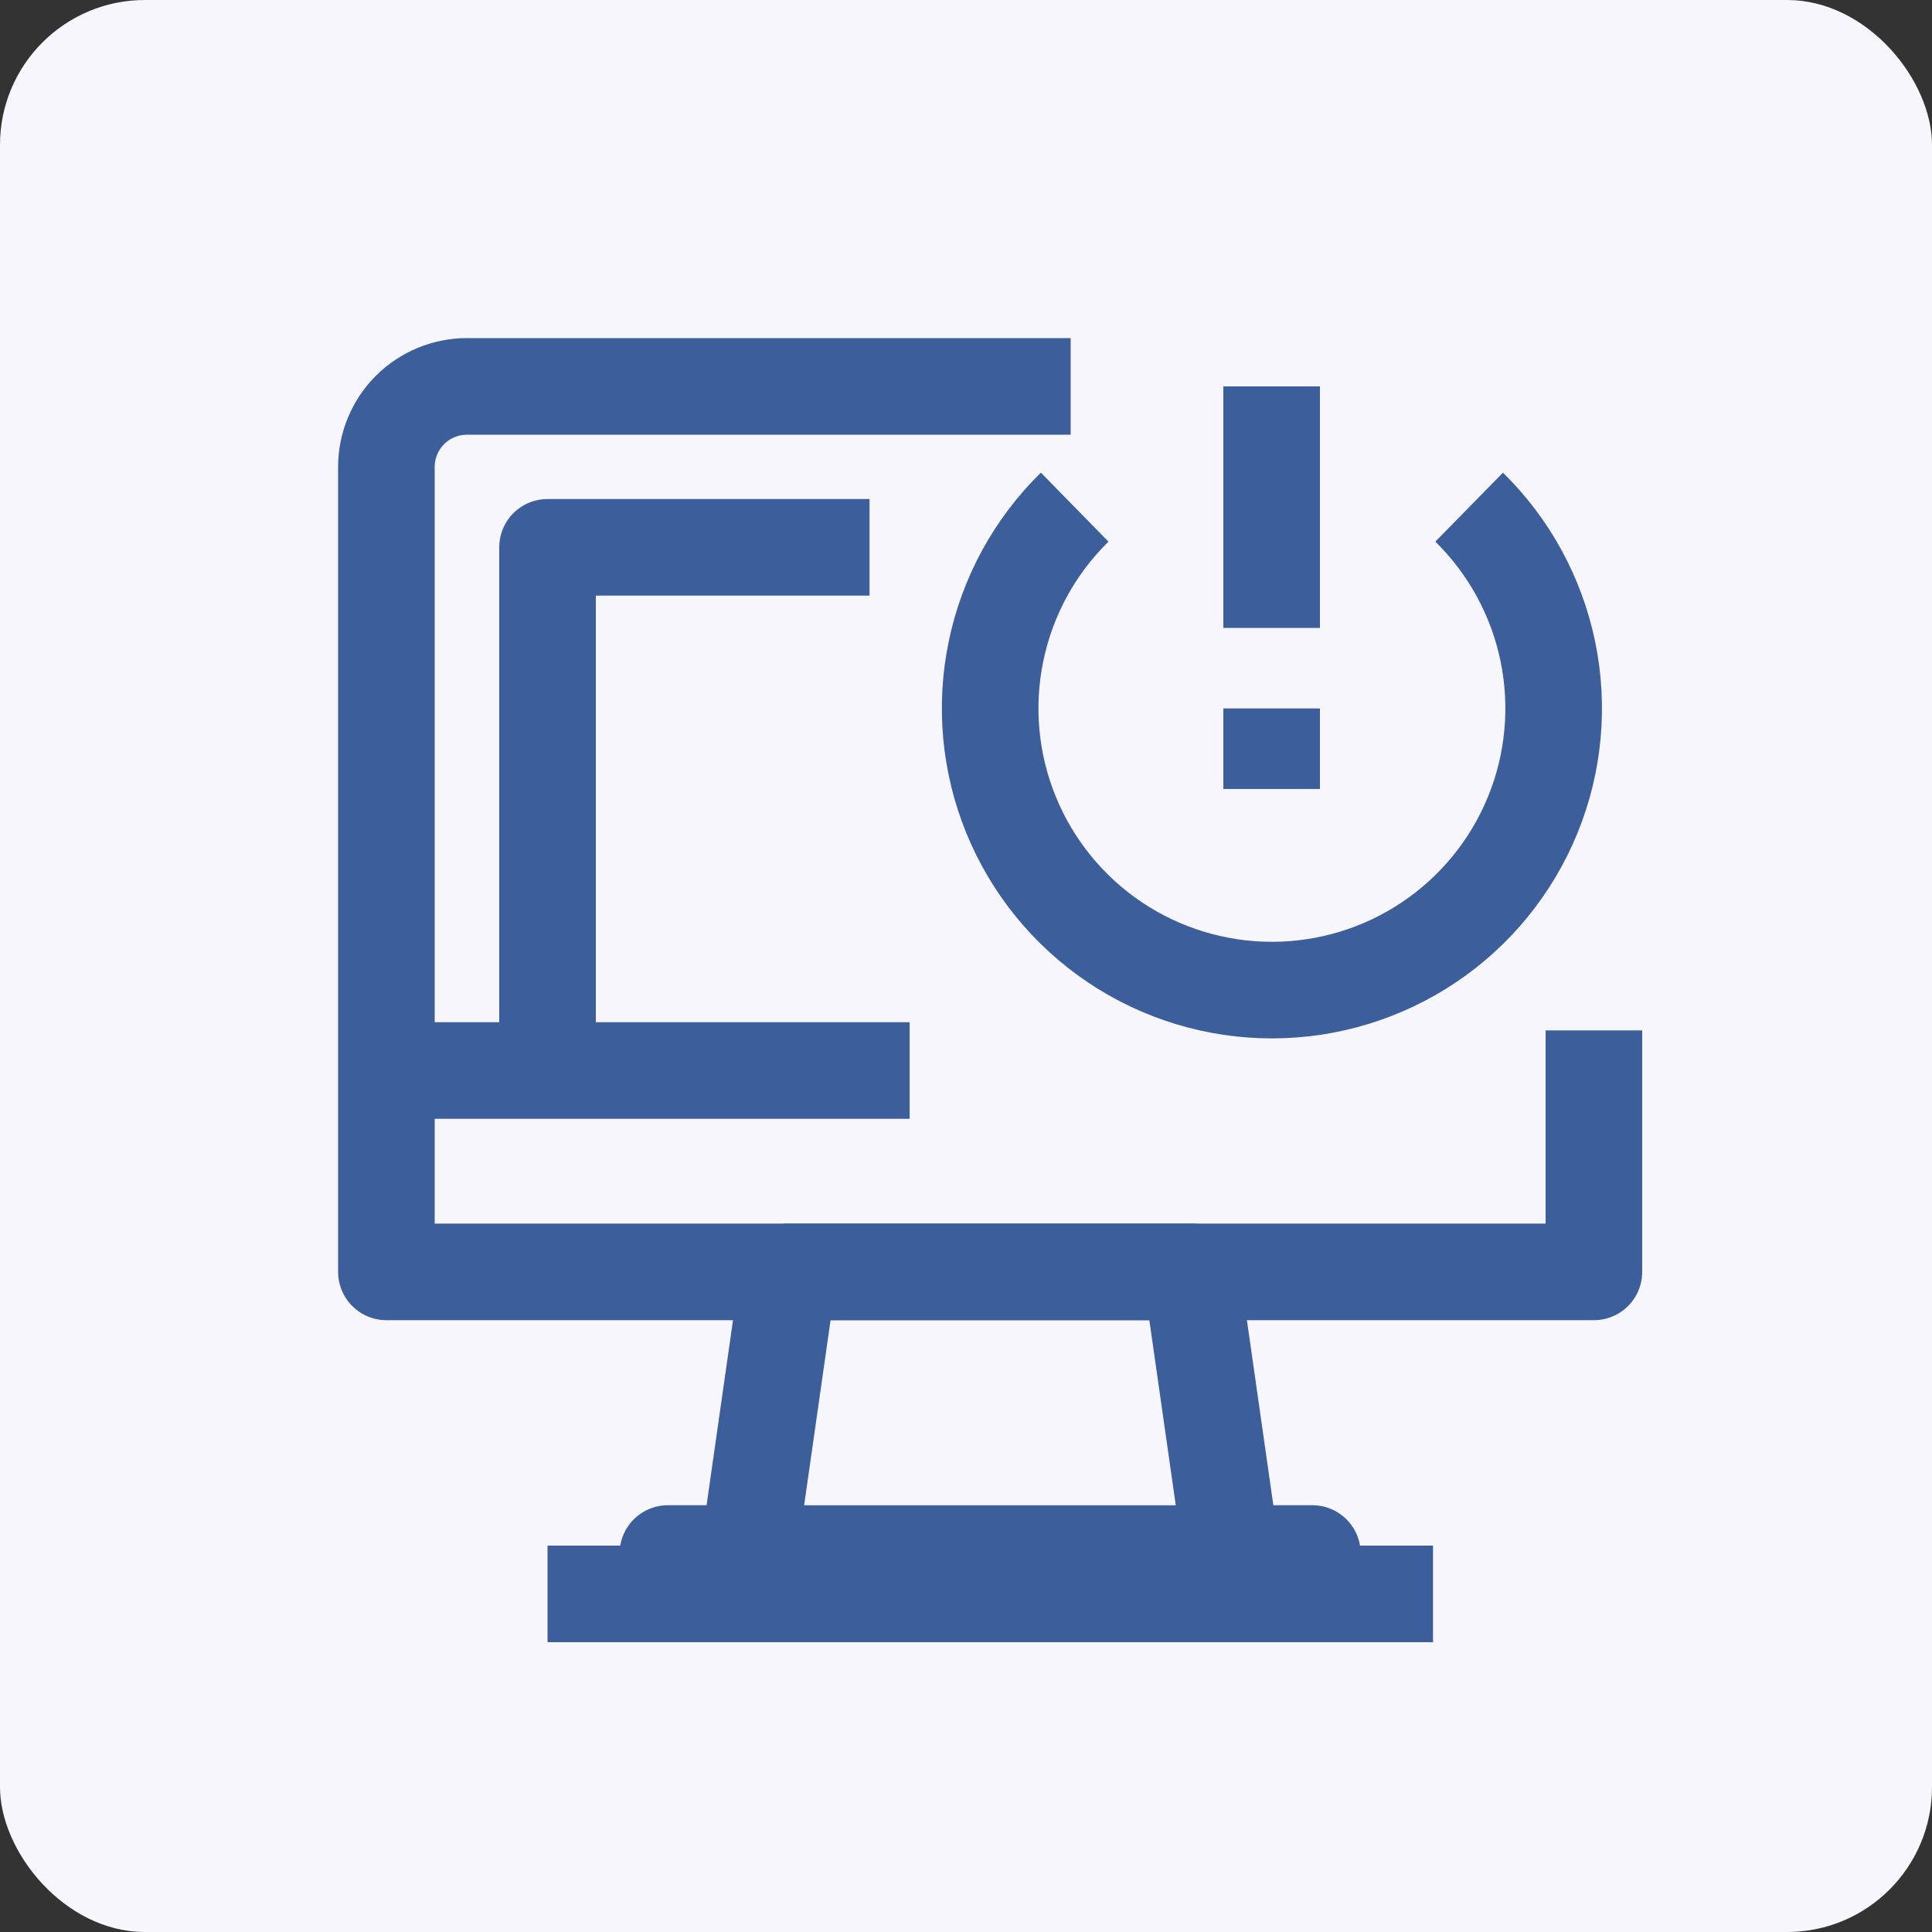
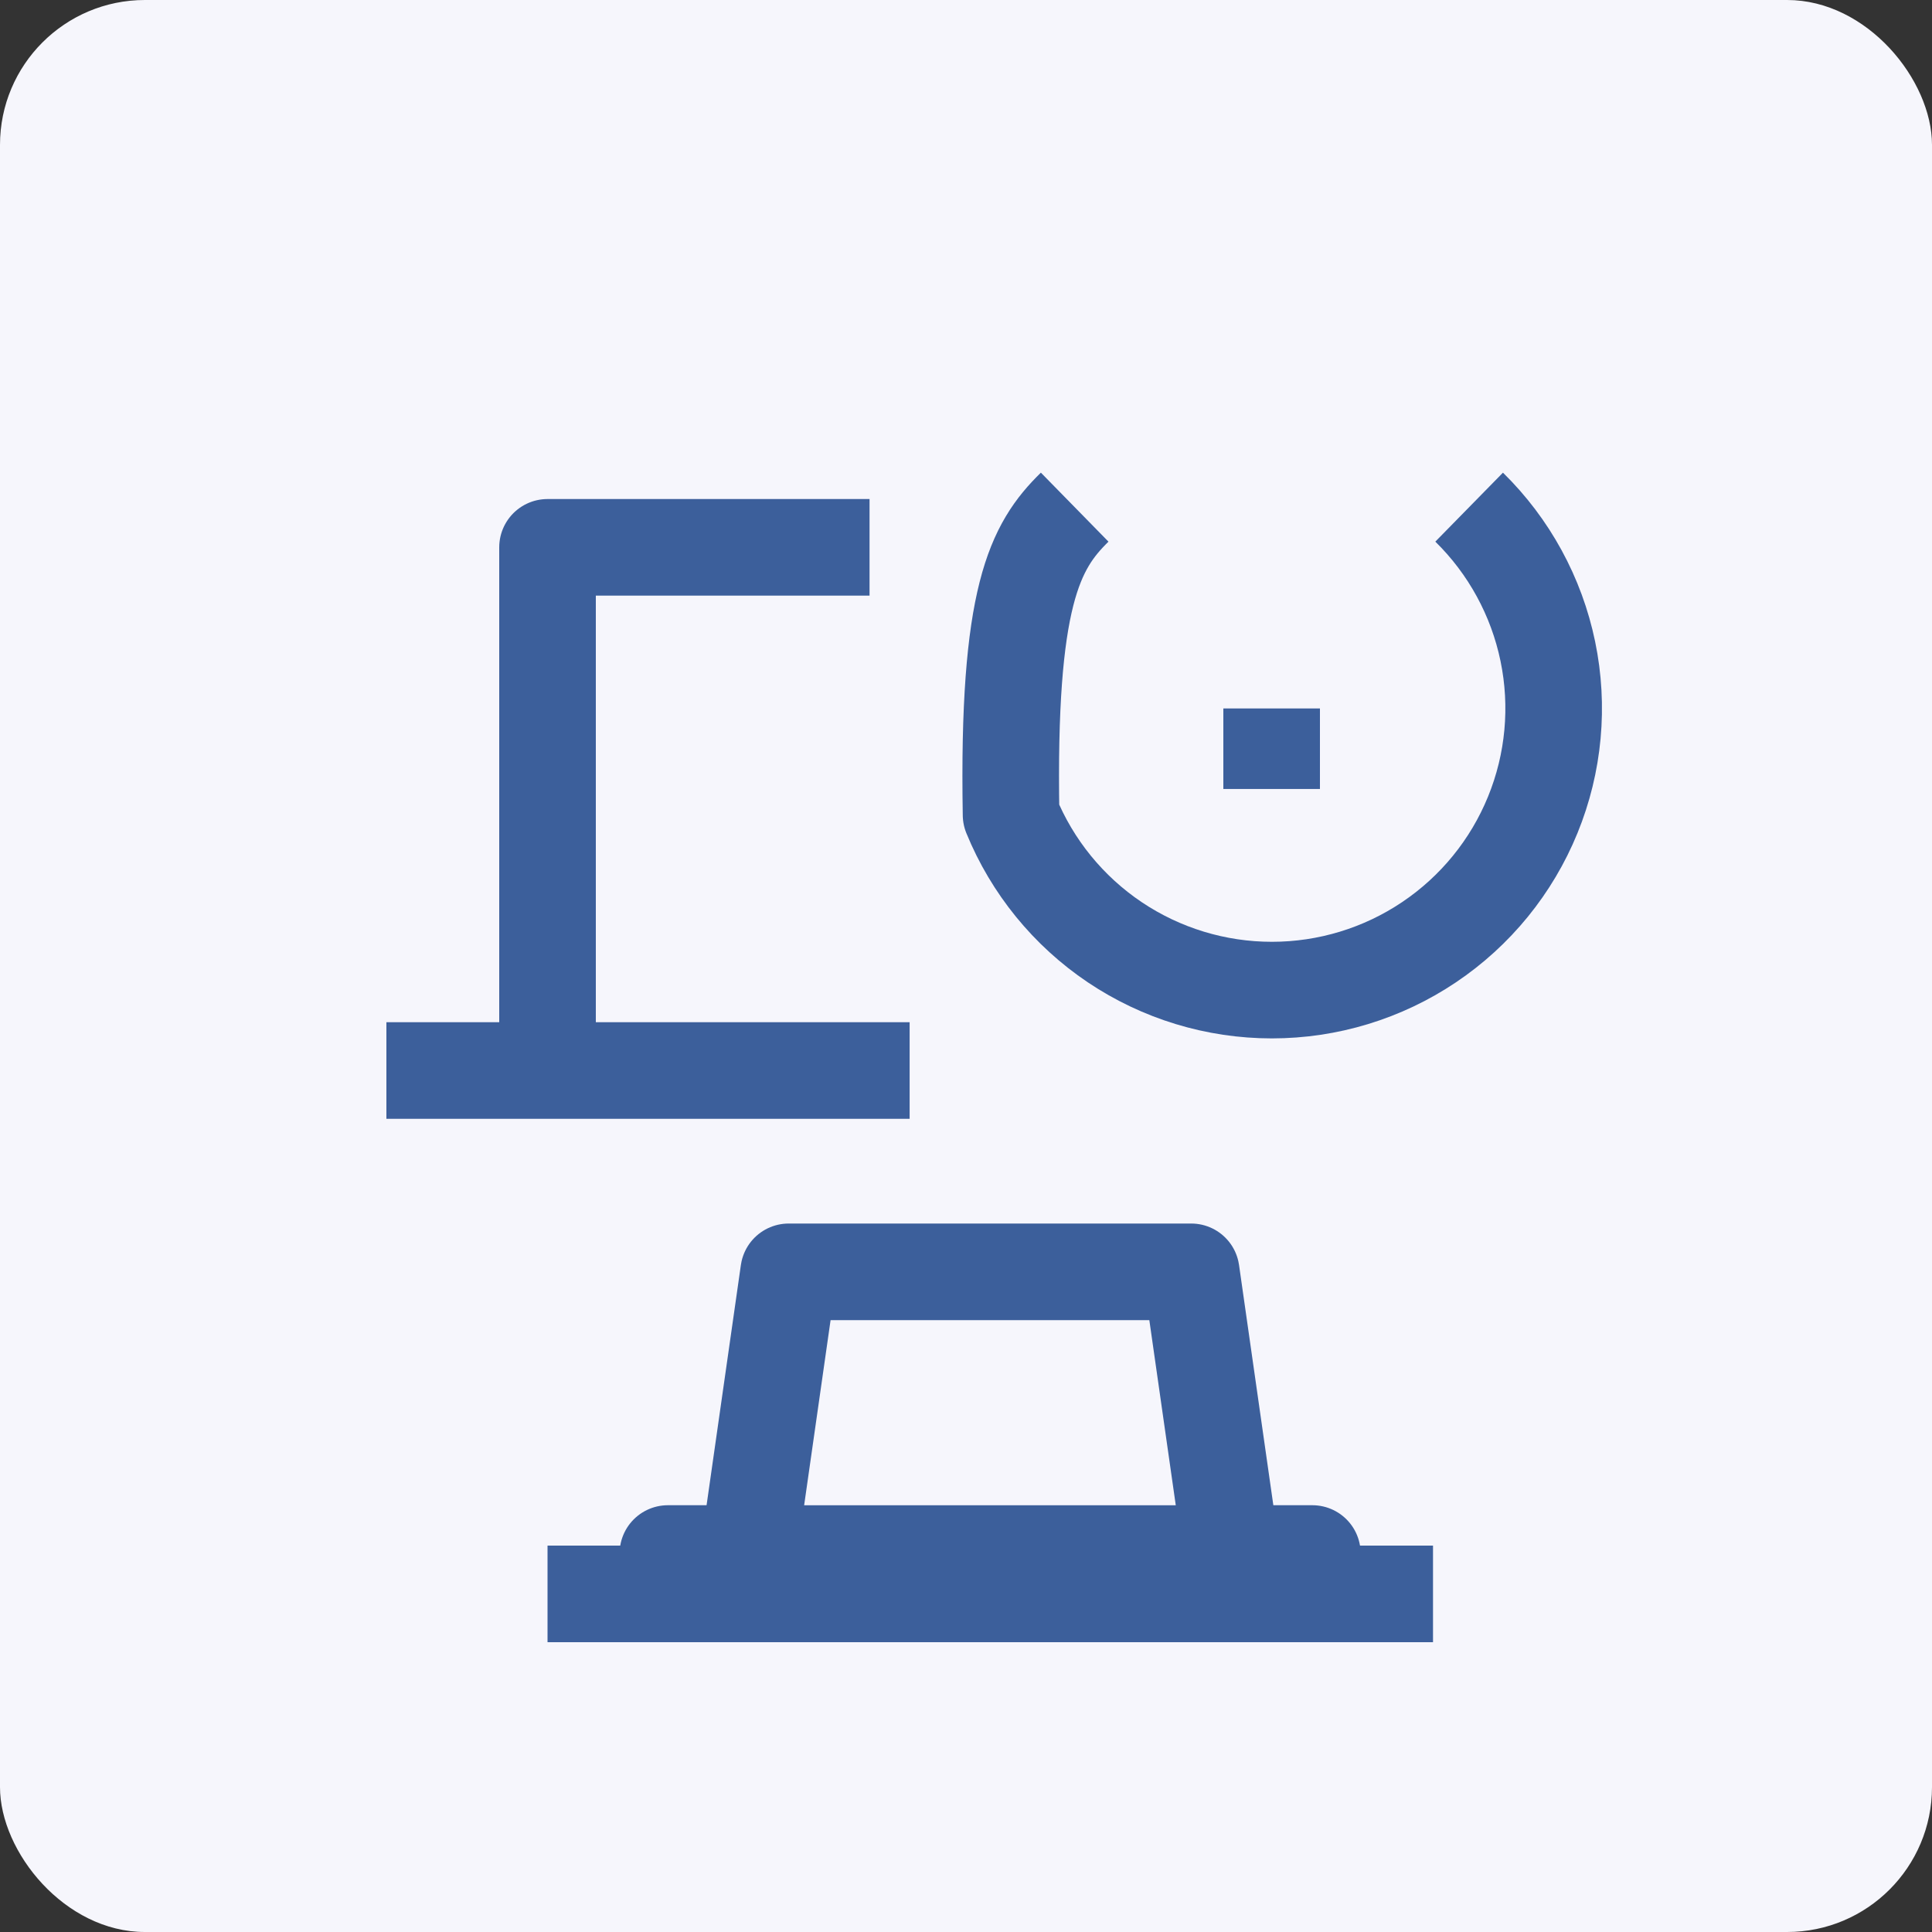
<svg xmlns="http://www.w3.org/2000/svg" width="40" height="40" viewBox="0 0 40 40" fill="none">
  <rect x="0" y="0" width="40" height="40" fill="#333333" stroke="none" />
  <rect width="40" height="40" rx="3" fill="#F6F6FC" />
-   <path d="M22.167 8H9.667C9.225 8 8.801 8.176 8.488 8.488C8.176 8.801 8 9.225 8 9.667V26.333H33V21.333" stroke="#3C5F9B" stroke-width="2" stroke-linejoin="round" />
  <path d="M25.496 32.165H15.496L16.329 26.332H24.663L25.496 32.165Z" stroke="#3C5F9B" stroke-width="2" stroke-linejoin="round" />
  <path d="M15.495 32.164H13.828V32.997" stroke="#3C5F9B" stroke-width="2" stroke-linejoin="round" />
  <path d="M25.504 32.164H27.171V32.997" stroke="#3C5F9B" stroke-width="2" stroke-linejoin="round" />
  <path d="M11.336 33H29.669" stroke="#3C5F9B" stroke-width="2" stroke-linejoin="round" />
  <path d="M8 22.164H18.833" stroke="#3C5F9B" stroke-width="2" stroke-linejoin="round" />
  <path d="M11.336 22.165V11.332H18.003" stroke="#3C5F9B" stroke-width="2" stroke-linejoin="round" />
-   <path d="M30.417 10.5C31.244 11.311 31.811 12.35 32.046 13.485C32.281 14.62 32.172 15.799 31.734 16.871C31.296 17.944 30.548 18.862 29.586 19.508C28.625 20.154 27.492 20.499 26.333 20.499C25.175 20.499 24.042 20.154 23.08 19.508C22.119 18.862 21.371 17.944 20.933 16.871C20.495 15.799 20.386 14.62 20.621 13.485C20.855 12.35 21.422 11.311 22.25 10.5" stroke="#3C5F9B" stroke-width="2" stroke-linejoin="round" />
-   <path d="M26.328 8V13" stroke="#3C5F9B" stroke-width="2" stroke-linejoin="round" />
+   <path d="M30.417 10.5C31.244 11.311 31.811 12.35 32.046 13.485C32.281 14.62 32.172 15.799 31.734 16.871C31.296 17.944 30.548 18.862 29.586 19.508C28.625 20.154 27.492 20.499 26.333 20.499C25.175 20.499 24.042 20.154 23.08 19.508C22.119 18.862 21.371 17.944 20.933 16.871C20.855 12.35 21.422 11.311 22.25 10.5" stroke="#3C5F9B" stroke-width="2" stroke-linejoin="round" />
  <path d="M26.328 14.668V16.335" stroke="#3C5F9B" stroke-width="2" stroke-linejoin="round" />
</svg>